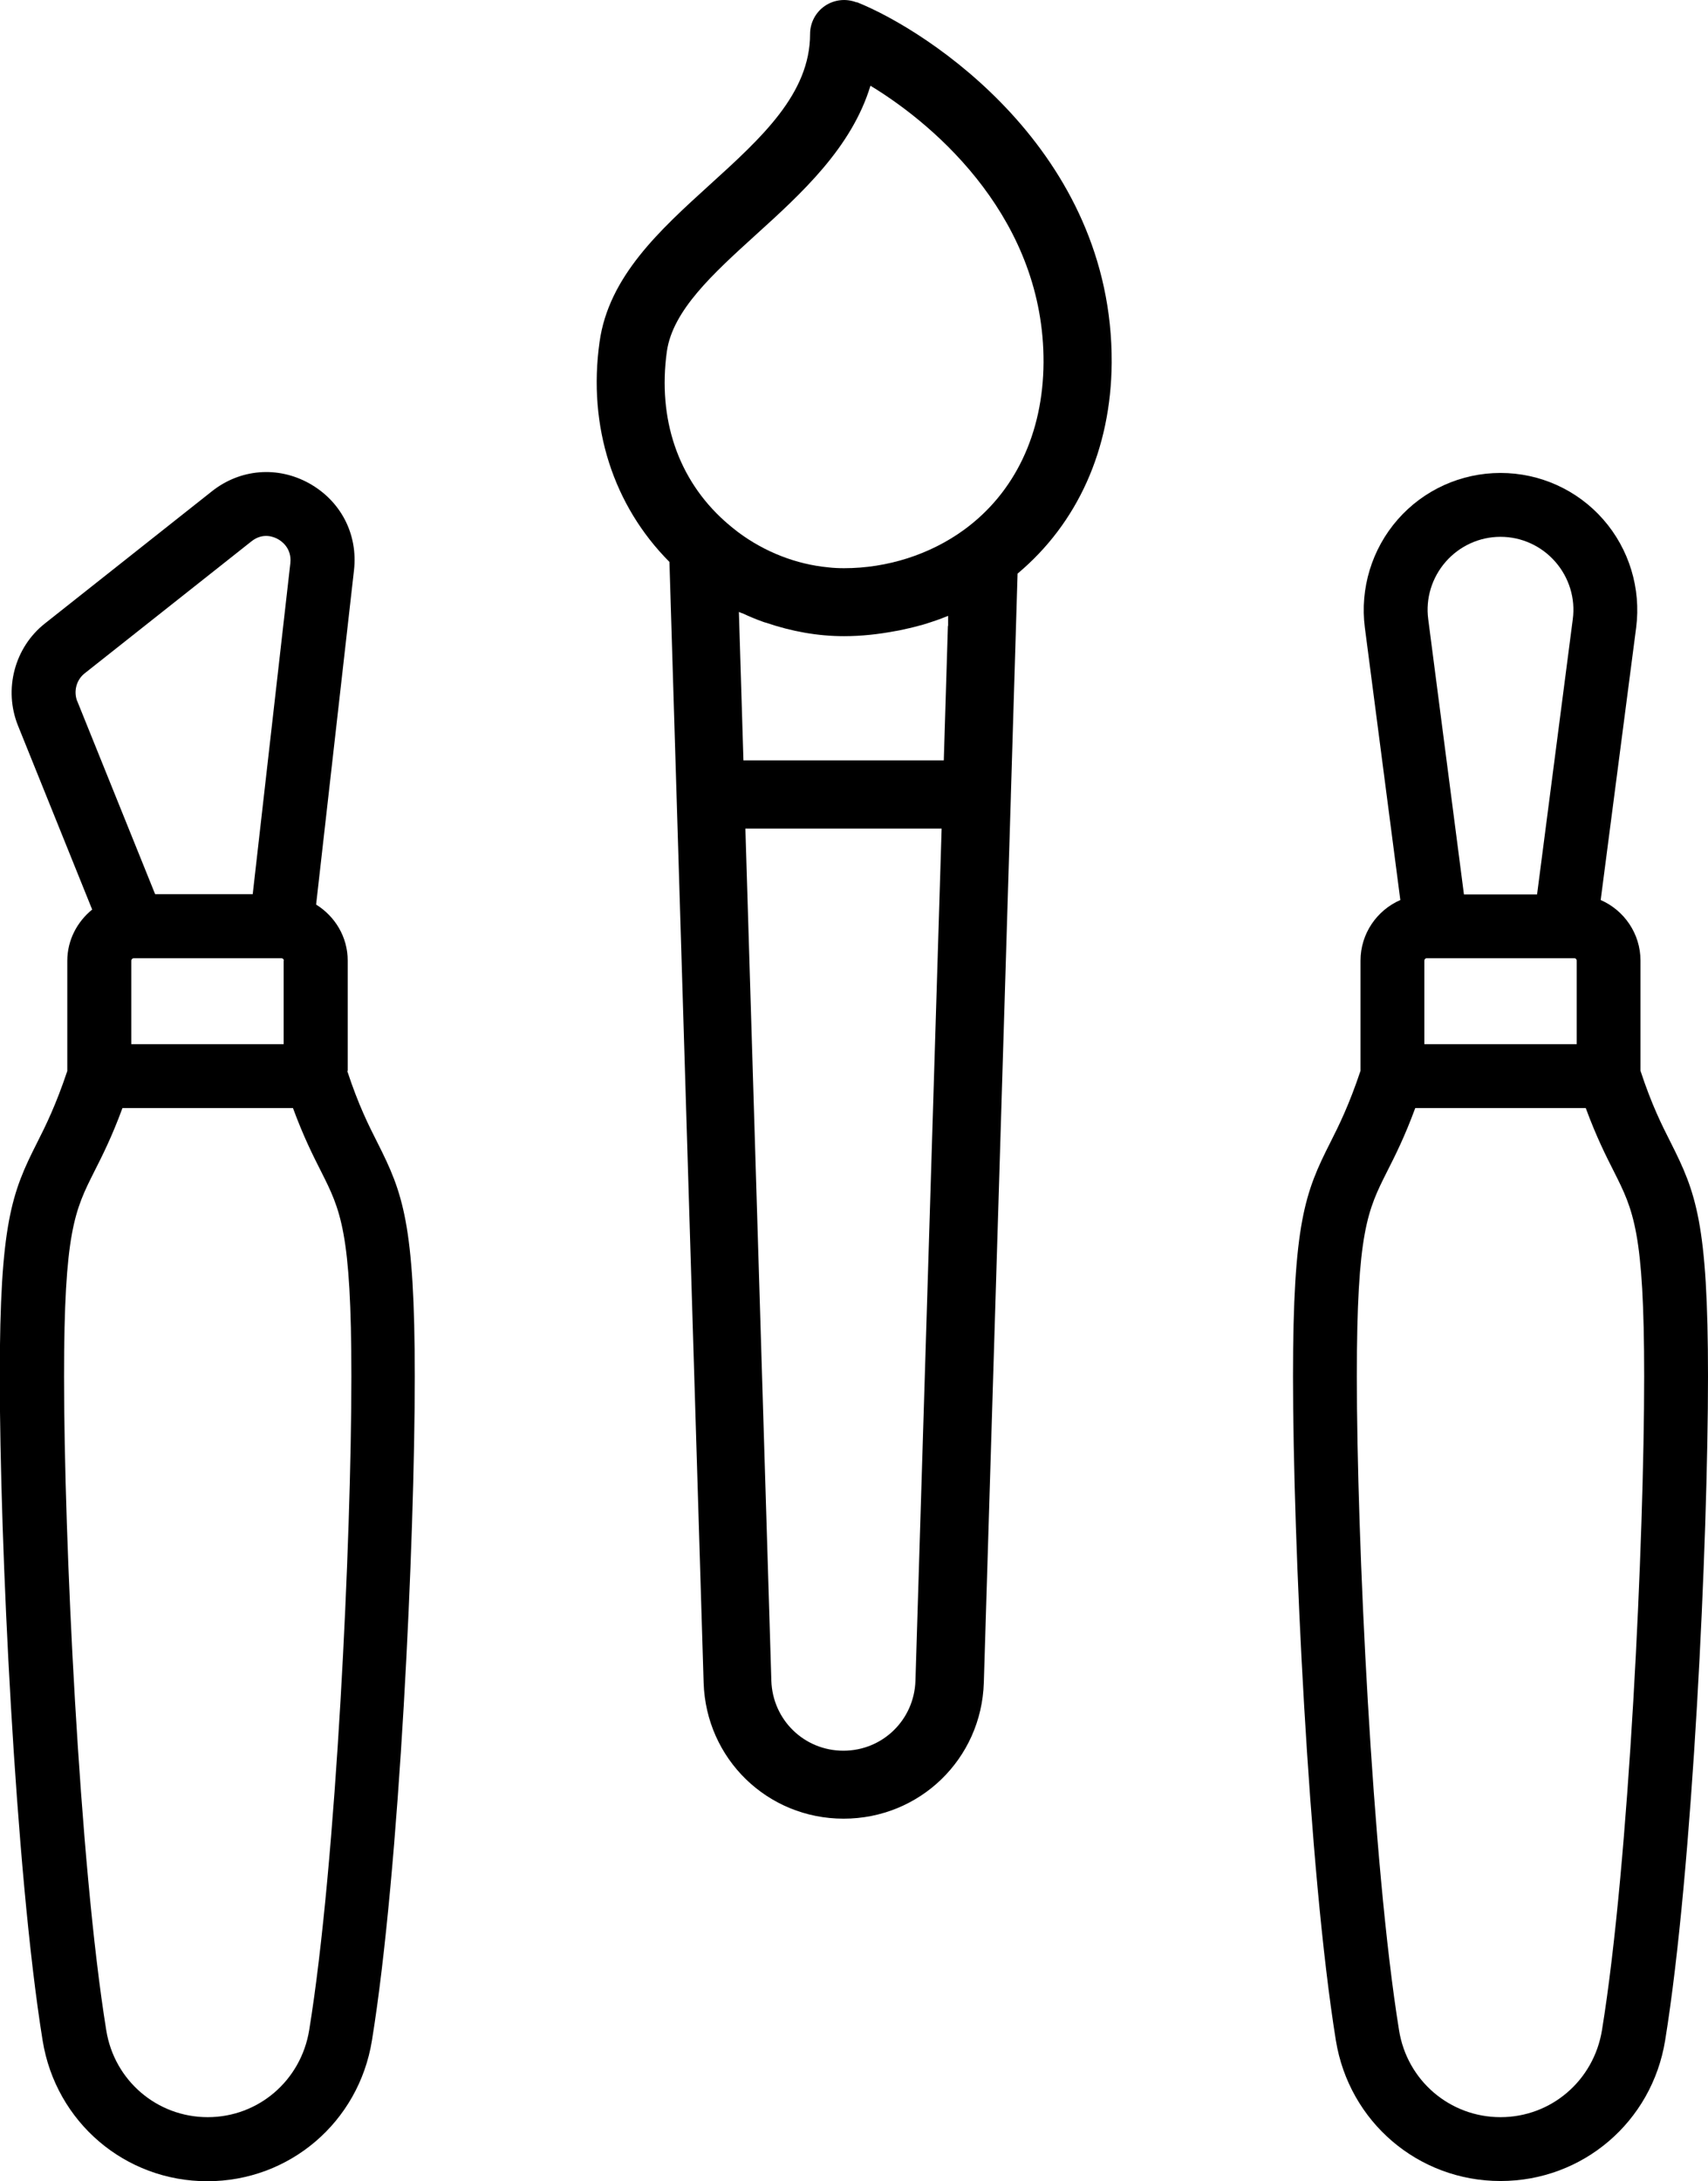
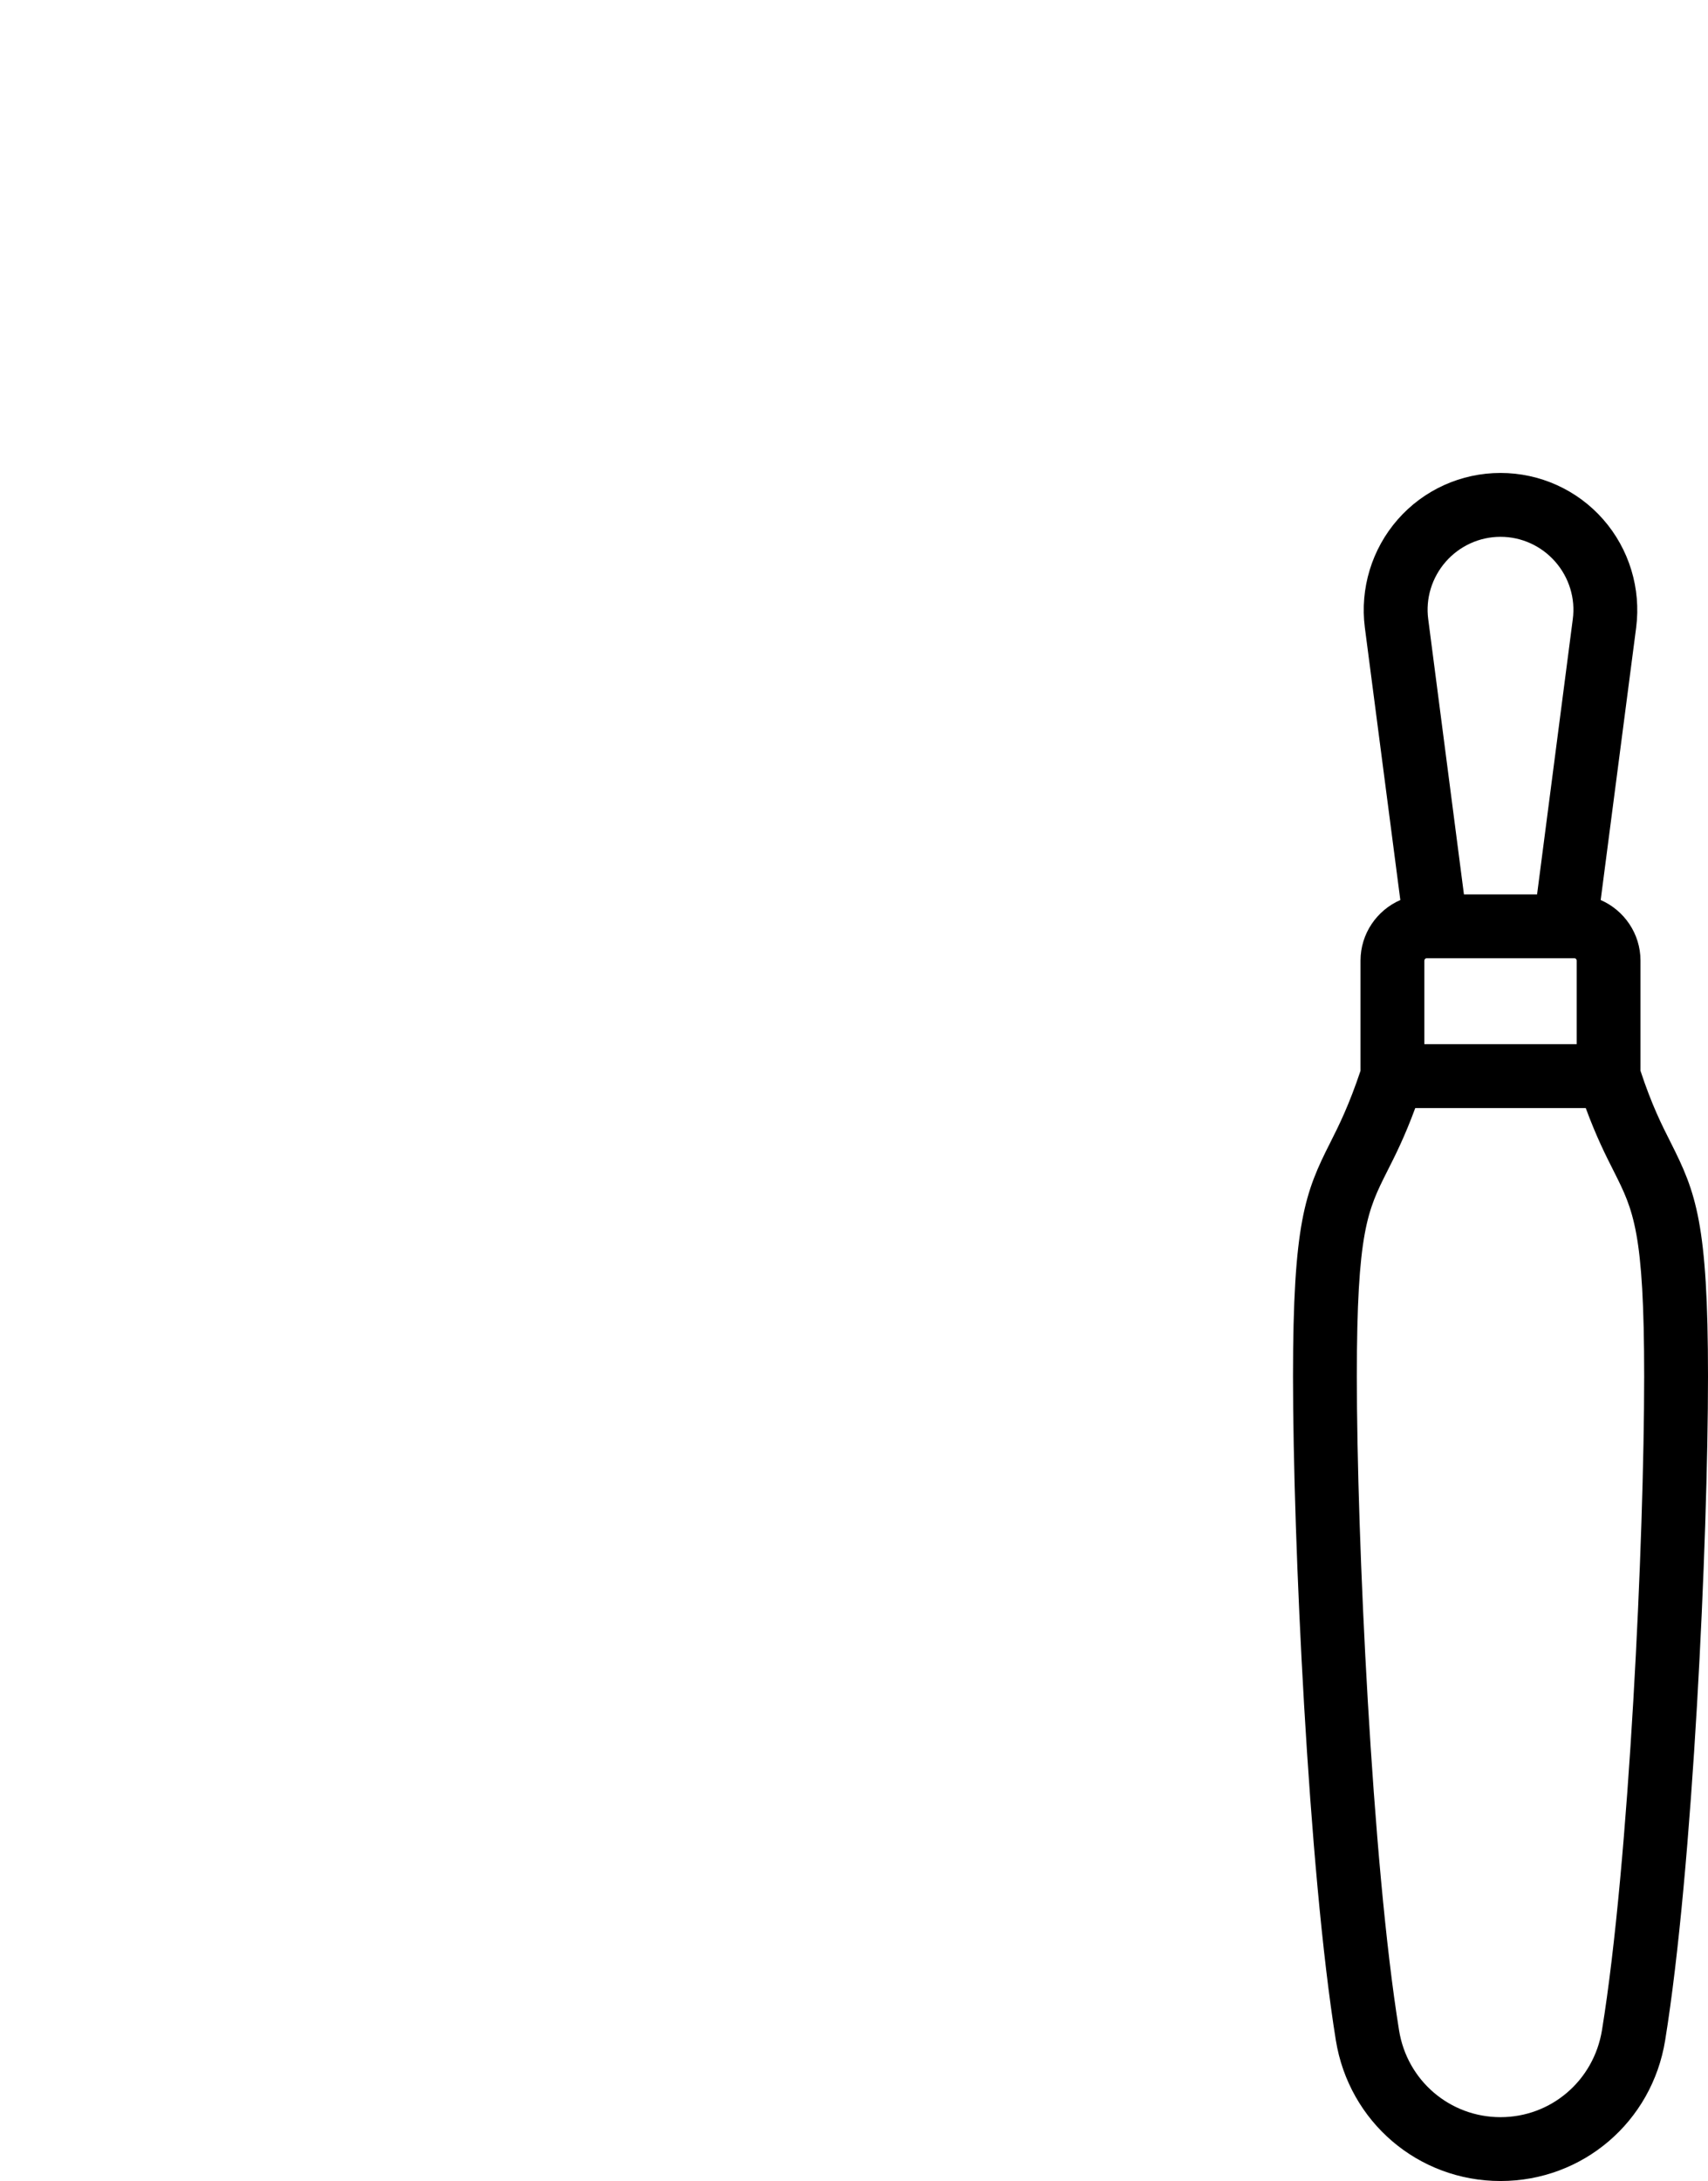
<svg xmlns="http://www.w3.org/2000/svg" id="Layer_2" viewBox="0 0 78.94 100.77">
  <defs>
    <style>.cls-1{stroke-width:0px;}</style>
  </defs>
  <g id="Capa_1">
-     <path class="cls-1" d="M39.59.11c-.49-.19-1.03-.13-1.46.16-.43.29-.69.78-.69,1.3,0,2.76-2.25,4.8-4.63,6.96-2.3,2.09-4.68,4.24-5.1,7.27-.55,3.91.64,7.56,3.23,10.16l1.58,51.78c.11,3.52,2.95,6.28,6.47,6.28s6.37-2.76,6.48-6.28l1.25-40.96s0-.02,0-.03l.31-10.25c2.77-2.32,4.32-5.74,4.35-9.74h0c.05-9.8-8.49-15.35-11.78-16.66ZM42.31,77.65c-.06,1.81-1.52,3.23-3.33,3.23s-3.27-1.42-3.33-3.23l-1.2-39.37h9.07l-1.21,39.37ZM43.81,28.92l-.19,6.21h-9.26l-.21-6.86c.06.03.12.05.18.07.3.14.61.27.92.38.05.02.11.04.16.05,1.17.4,2.38.62,3.6.62.81,0,1.61-.09,2.4-.24.04,0,.08-.02.12-.02.33-.07.65-.14.97-.23.08-.02.17-.04.25-.07.35-.11.69-.22,1.02-.36.02,0,.03-.01.05-.02v.46ZM44.55,24.48c-1.57,1.14-3.54,1.77-5.54,1.77-.24,0-.49-.01-.74-.04-1.47-.14-2.93-.71-4.15-1.62-.18-.14-.36-.28-.53-.43-.03-.03-.06-.06-.09-.08-2.16-1.93-3.11-4.72-2.68-7.84.27-1.9,2.13-3.59,4.1-5.38,2.11-1.91,4.44-4.03,5.31-6.9,3.17,1.92,8.03,6.26,8,12.79-.02,3.28-1.33,6.02-3.68,7.73Z" />
-     <path class="cls-1" d="M16.07,49.47v-5.09c0-1.1-.59-2.05-1.46-2.59l1.75-15.44c.19-1.66-.6-3.2-2.07-4.02-1.46-.81-3.19-.67-4.5.37l-7.71,6.1c-1.41,1.11-1.92,3.05-1.25,4.72l3.43,8.5c-.69.56-1.15,1.41-1.15,2.37v5.09c-.53,1.58-.99,2.51-1.4,3.32-1.16,2.29-1.72,3.71-1.72,10.8,0,7.54.71,22.8,1.98,30.67.61,3.77,3.81,6.5,7.61,6.5s7-2.73,7.61-6.5c1.28-7.88,1.98-23.14,1.98-30.67,0-7.09-.56-8.5-1.72-10.8-.41-.81-.88-1.74-1.4-3.32ZM3.57,32.4c-.18-.46-.04-.99.34-1.29l7.71-6.1c.53-.42,1.04-.21,1.23-.1.15.08.64.41.57,1.1l-1.74,15.3h-4.51l-3.6-8.92ZM13.11,44.38v3.86h-7.04v-3.86c0-.06.05-.11.11-.11h6.83c.06,0,.11.05.11.11ZM14.29,93.79c-.38,2.33-2.35,4.02-4.69,4.02s-4.32-1.69-4.69-4.02c-1.25-7.73-1.95-22.76-1.95-30.2,0-6.7.5-7.68,1.4-9.47.37-.73.81-1.6,1.3-2.93h7.88c.49,1.33.93,2.2,1.3,2.93.9,1.79,1.4,2.77,1.4,9.47,0,7.44-.69,22.47-1.95,30.2Z" />
    <path class="cls-1" d="M77.22,52.79c-.41-.81-.88-1.74-1.4-3.32v-5.09c0-1.25-.76-2.33-1.84-2.8l1.64-12.59c.23-1.8-.32-3.62-1.52-4.99-1.2-1.37-2.93-2.15-4.75-2.15s-3.55.78-4.75,2.15c-1.2,1.37-1.75,3.19-1.52,4.99l1.64,12.59c-1.08.47-1.84,1.55-1.84,2.8v5.09c-.53,1.58-.99,2.51-1.4,3.32-1.16,2.29-1.72,3.71-1.72,10.8,0,7.53.71,22.79,1.98,30.67.61,3.77,3.81,6.5,7.61,6.5s7-2.73,7.61-6.5c1.28-7.88,1.98-23.14,1.98-30.67,0-7.09-.56-8.5-1.72-10.8ZM66.82,25.95c.64-.73,1.56-1.15,2.53-1.15s1.89.42,2.53,1.15c.64.73.94,1.7.81,2.66l-1.65,12.71h-3.38l-1.65-12.71c-.13-.96.17-1.93.81-2.66ZM65.83,44.38c0-.06.05-.11.1-.11h.4s.02,0,.03,0h5.98s.02,0,.03,0h.4c.06,0,.1.05.1.11v3.86h-7.04v-3.86ZM74.04,93.79c-.38,2.33-2.35,4.02-4.69,4.02s-4.32-1.69-4.69-4.02c-1.25-7.73-1.95-22.77-1.95-30.2,0-6.7.5-7.68,1.4-9.47.37-.73.81-1.6,1.3-2.93h7.88c.49,1.33.93,2.2,1.3,2.93.9,1.79,1.4,2.77,1.4,9.47,0,7.44-.69,22.47-1.95,30.2Z" />
  </g>
</svg>